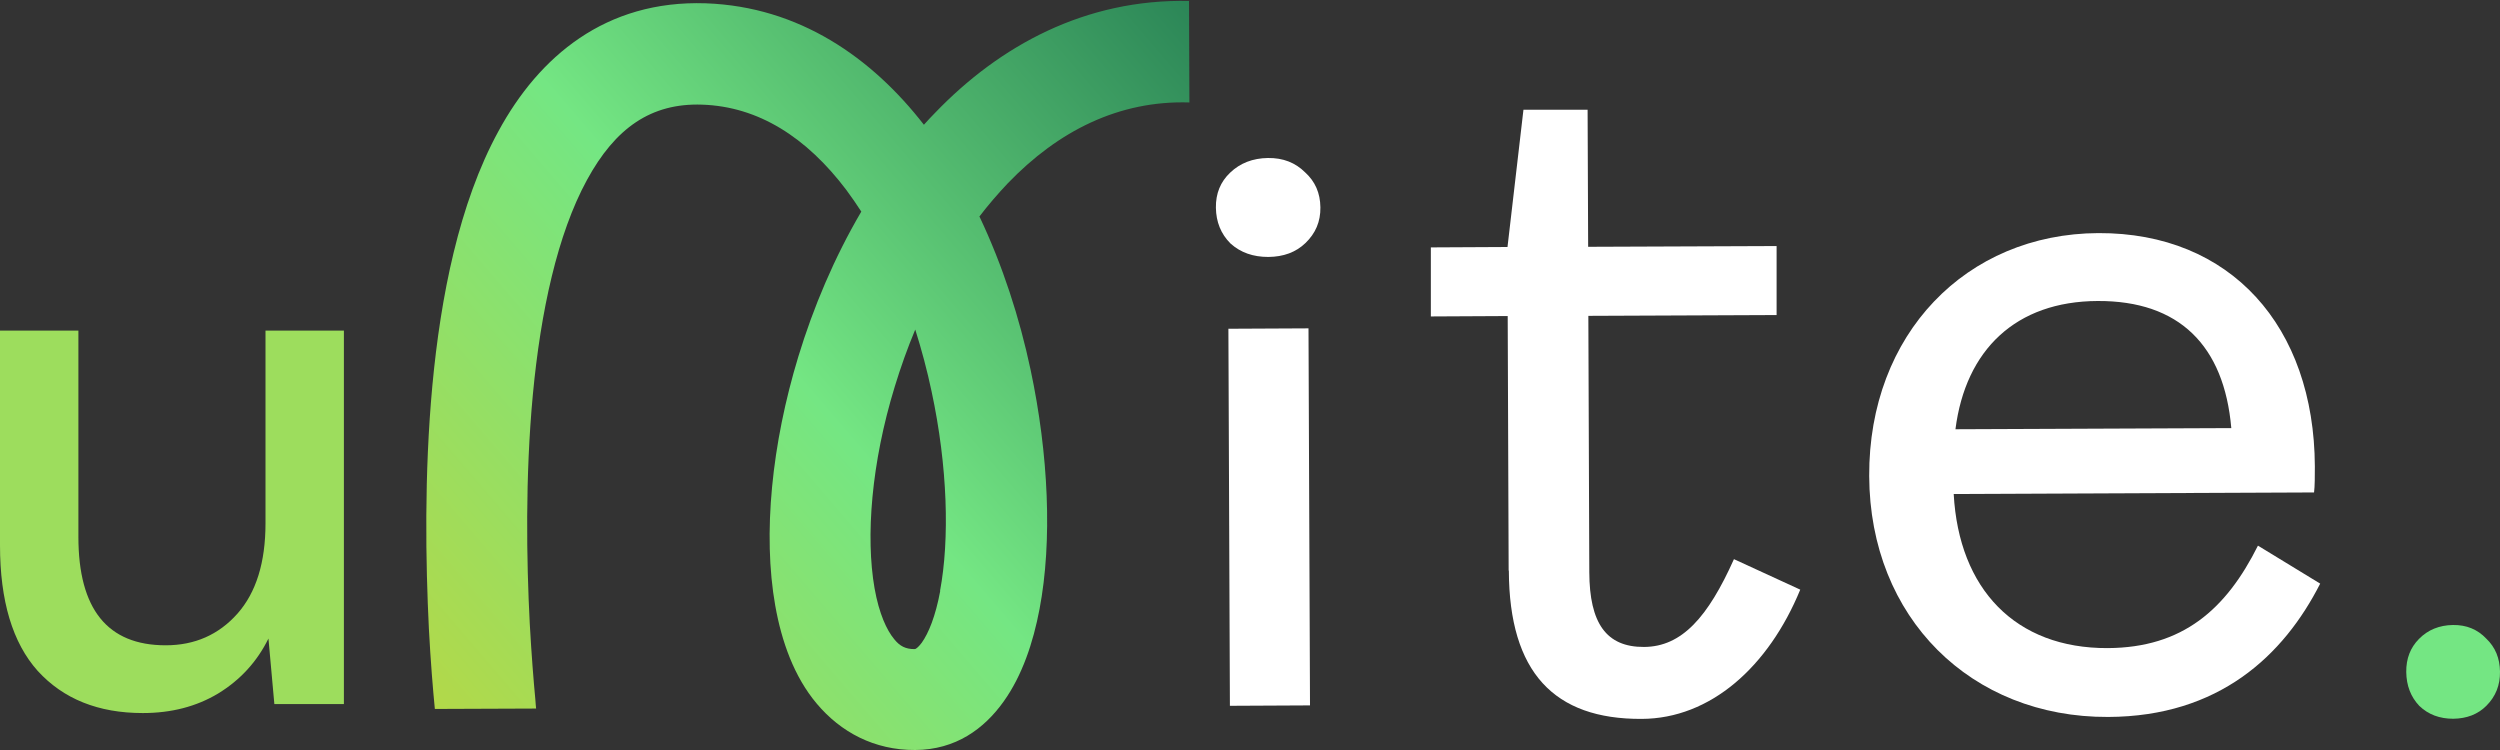
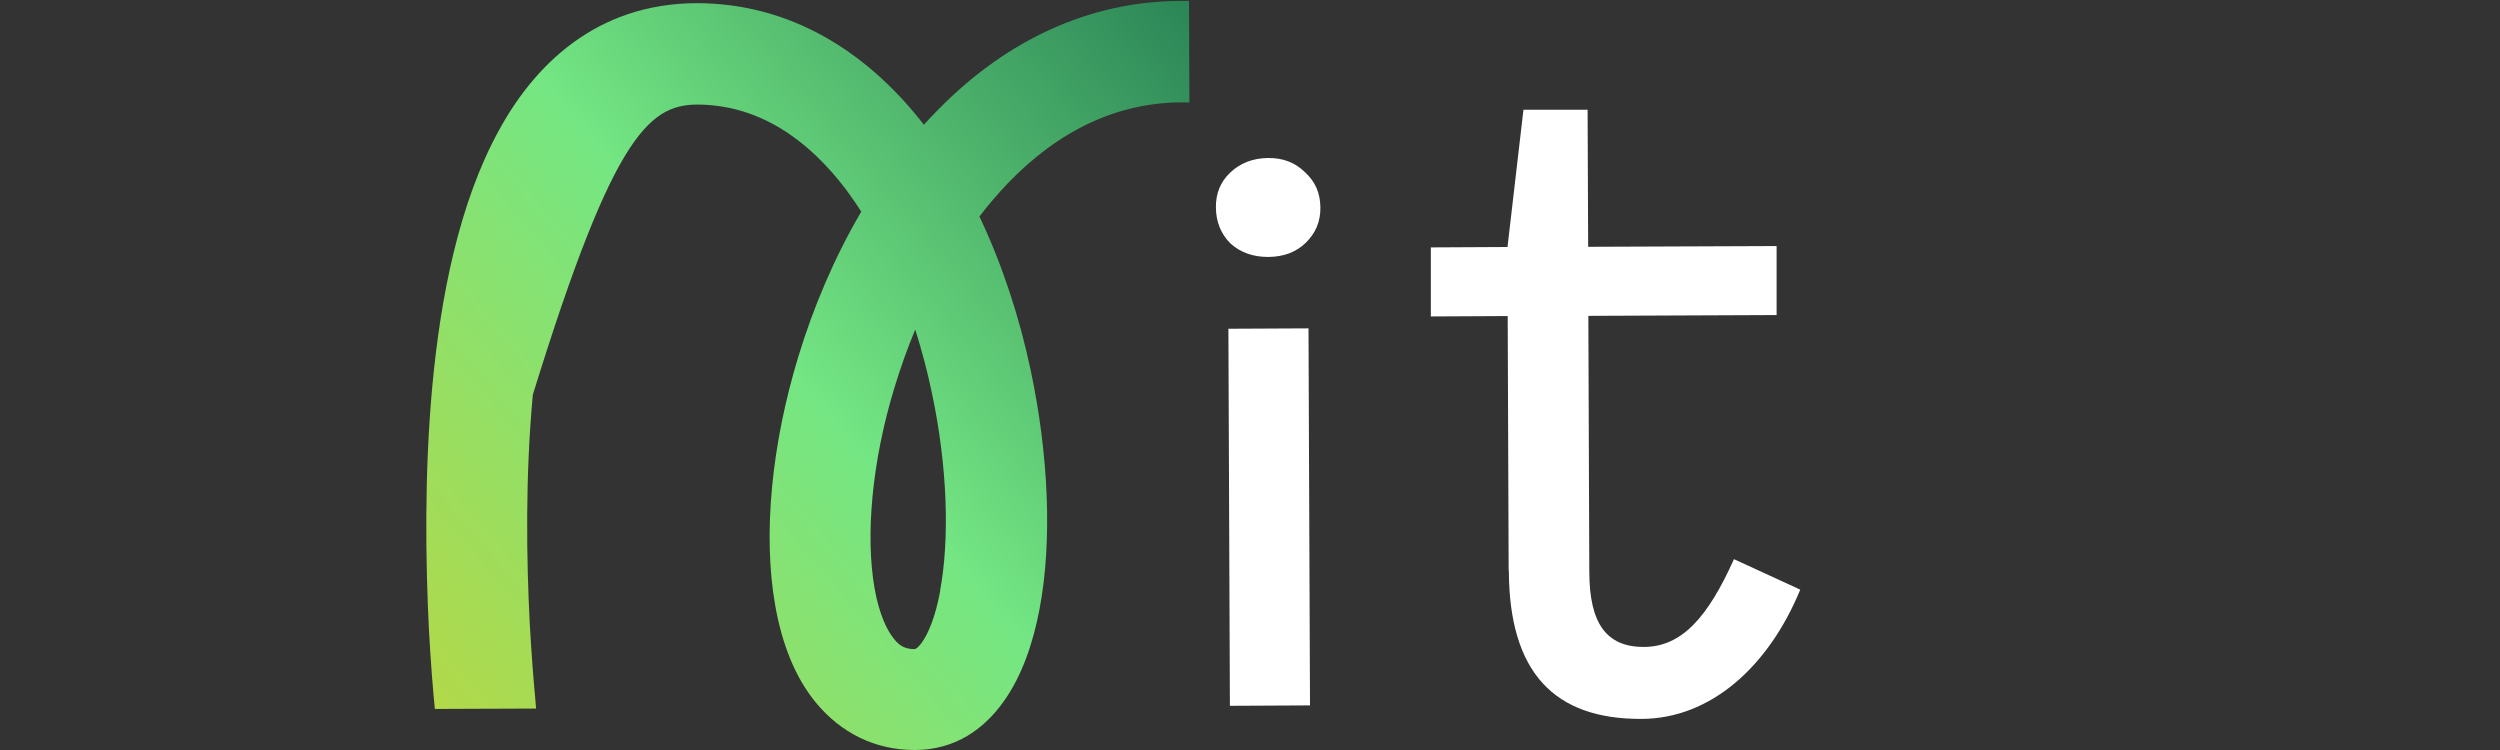
<svg xmlns="http://www.w3.org/2000/svg" width="50" height="15" viewBox="0 0 50 15" fill="none">
  <rect x="0" y="0" width="50" height="15" fill="#333333" stroke="none" />
  <g id="Group 7043">
    <path id="Vector" d="M30.173 11.41L30.154 6.321L28.617 6.329V4.948L30.15 4.94L30.469 2.195H31.752L31.763 4.936L35.532 4.921V6.301L31.767 6.317L31.786 11.445C31.79 12.462 32.124 12.943 32.881 12.939C33.638 12.935 34.16 12.341 34.679 11.183L36.005 11.793C35.371 13.334 34.211 14.374 32.831 14.378C31.083 14.386 30.184 13.447 30.177 11.414L30.173 11.41Z" fill="white" />
-     <path id="Vector_2" d="M46.404 11.672C45.67 13.115 44.376 14.331 42.163 14.339C39.424 14.351 37.395 12.36 37.384 9.52C37.372 6.681 39.324 4.674 41.967 4.662C44.61 4.651 46.285 6.524 46.297 9.329C46.297 9.501 46.297 9.732 46.281 9.849L39.074 9.88C39.178 11.781 40.307 12.97 42.155 12.962C43.654 12.954 44.522 12.188 45.159 10.913L46.408 11.675L46.404 11.672ZM39.109 8.585L44.626 8.562C44.483 6.911 43.584 6.012 41.952 6.02C40.319 6.027 39.312 6.994 39.109 8.585Z" fill="white" />
    <path id="Vector_3" d="M25.367 5.139C25.063 5.139 24.814 5.053 24.61 4.87C24.418 4.678 24.322 4.439 24.318 4.154C24.314 3.868 24.41 3.637 24.602 3.454C24.802 3.262 25.056 3.164 25.359 3.16C25.663 3.156 25.908 3.254 26.101 3.446C26.304 3.63 26.404 3.86 26.408 4.146C26.412 4.431 26.312 4.666 26.108 4.862C25.916 5.046 25.67 5.136 25.367 5.139ZM24.598 14.112L24.568 6.575L26.17 6.567L26.2 14.108L24.598 14.116V14.112Z" fill="white" />
-     <path id="Vector_4" d="M49.066 14.375C48.794 14.375 48.57 14.293 48.387 14.119C48.215 13.938 48.129 13.712 48.125 13.441C48.122 13.171 48.208 12.952 48.38 12.778C48.559 12.596 48.787 12.504 49.059 12.5C49.331 12.496 49.552 12.589 49.724 12.771C49.907 12.945 49.996 13.163 50 13.434C50.003 13.704 49.914 13.927 49.731 14.112C49.559 14.286 49.338 14.371 49.066 14.375Z" fill="#74E683" />
-     <path id="Vector_5" fill-rule="evenodd" clip-rule="evenodd" d="M19.585 4.334C19.765 4.099 19.957 3.876 20.153 3.669C21.16 2.621 22.374 2.006 23.788 2.049L23.78 0.019C21.706 -0.024 19.996 0.911 18.705 2.253C18.628 2.331 18.551 2.413 18.478 2.495C17.437 1.154 15.985 0.133 14.114 0.066C12.113 -6.44065e-05 10.78 1.13 9.969 2.624C9.178 4.072 8.813 5.945 8.648 7.705C8.482 9.485 8.513 11.261 8.578 12.579C8.613 13.24 8.659 13.791 8.697 14.179L10.722 14.171C10.718 14.116 10.71 14.057 10.707 13.991C10.672 13.623 10.63 13.099 10.595 12.469C10.53 11.206 10.503 9.54 10.657 7.893C10.814 6.227 11.149 4.682 11.74 3.598C12.305 2.562 13.019 2.057 14.045 2.093C15.167 2.132 16.127 2.742 16.926 3.798C17.03 3.939 17.13 4.083 17.226 4.232C16.684 5.155 16.266 6.149 15.966 7.134C15.436 8.875 15.251 10.682 15.505 12.113C15.632 12.829 15.881 13.533 16.335 14.073C16.815 14.644 17.487 15.004 18.302 15C19.116 14.996 19.685 14.574 20.073 14.03C20.442 13.514 20.664 12.853 20.791 12.18C21.049 10.823 20.972 9.086 20.611 7.392C20.392 6.36 20.053 5.308 19.589 4.33H19.581L19.585 4.334ZM18.805 11.816C18.709 12.336 18.567 12.669 18.436 12.853C18.375 12.935 18.332 12.966 18.317 12.974C18.309 12.978 18.305 12.982 18.29 12.982C18.117 12.982 17.998 12.927 17.883 12.782C17.737 12.606 17.583 12.282 17.491 11.765C17.311 10.737 17.426 9.262 17.895 7.733C18.014 7.345 18.148 6.966 18.305 6.591C18.432 6.993 18.544 7.412 18.632 7.83C18.955 9.336 18.993 10.791 18.801 11.816H18.805Z" fill="url(#paint0_linear_815_1529)" />
-     <path id="u" d="M2.855 14.261C1.967 14.261 1.267 13.98 0.754 13.418C0.251 12.856 0 12.018 0 10.903V6.612H1.568V10.738C1.568 12.183 2.15 12.906 3.313 12.906C3.895 12.906 4.373 12.695 4.748 12.274C5.122 11.852 5.31 11.25 5.31 10.467V6.612H6.878V14.081H5.487L5.369 12.771C5.142 13.232 4.807 13.599 4.363 13.87C3.929 14.131 3.426 14.261 2.855 14.261Z" fill="#9DDD5D" />
+     <path id="Vector_5" fill-rule="evenodd" clip-rule="evenodd" d="M19.585 4.334C19.765 4.099 19.957 3.876 20.153 3.669C21.16 2.621 22.374 2.006 23.788 2.049L23.78 0.019C21.706 -0.024 19.996 0.911 18.705 2.253C18.628 2.331 18.551 2.413 18.478 2.495C17.437 1.154 15.985 0.133 14.114 0.066C12.113 -6.44065e-05 10.78 1.13 9.969 2.624C9.178 4.072 8.813 5.945 8.648 7.705C8.482 9.485 8.513 11.261 8.578 12.579C8.613 13.24 8.659 13.791 8.697 14.179L10.722 14.171C10.718 14.116 10.71 14.057 10.707 13.991C10.672 13.623 10.63 13.099 10.595 12.469C10.53 11.206 10.503 9.54 10.657 7.893C12.305 2.562 13.019 2.057 14.045 2.093C15.167 2.132 16.127 2.742 16.926 3.798C17.03 3.939 17.13 4.083 17.226 4.232C16.684 5.155 16.266 6.149 15.966 7.134C15.436 8.875 15.251 10.682 15.505 12.113C15.632 12.829 15.881 13.533 16.335 14.073C16.815 14.644 17.487 15.004 18.302 15C19.116 14.996 19.685 14.574 20.073 14.03C20.442 13.514 20.664 12.853 20.791 12.18C21.049 10.823 20.972 9.086 20.611 7.392C20.392 6.36 20.053 5.308 19.589 4.33H19.581L19.585 4.334ZM18.805 11.816C18.709 12.336 18.567 12.669 18.436 12.853C18.375 12.935 18.332 12.966 18.317 12.974C18.309 12.978 18.305 12.982 18.29 12.982C18.117 12.982 17.998 12.927 17.883 12.782C17.737 12.606 17.583 12.282 17.491 11.765C17.311 10.737 17.426 9.262 17.895 7.733C18.014 7.345 18.148 6.966 18.305 6.591C18.432 6.993 18.544 7.412 18.632 7.83C18.955 9.336 18.993 10.791 18.801 11.816H18.805Z" fill="url(#paint0_linear_815_1529)" />
  </g>
  <defs>
    <linearGradient id="paint0_linear_815_1529" x1="7.086" y1="15.186" x2="26.812" y2="-1.717" gradientUnits="userSpaceOnUse">
      <stop stop-color="#BED63E" />
      <stop offset="0.45" stop-color="#74E683" />
      <stop offset="1" stop-color="#146749" />
    </linearGradient>
  </defs>
</svg>